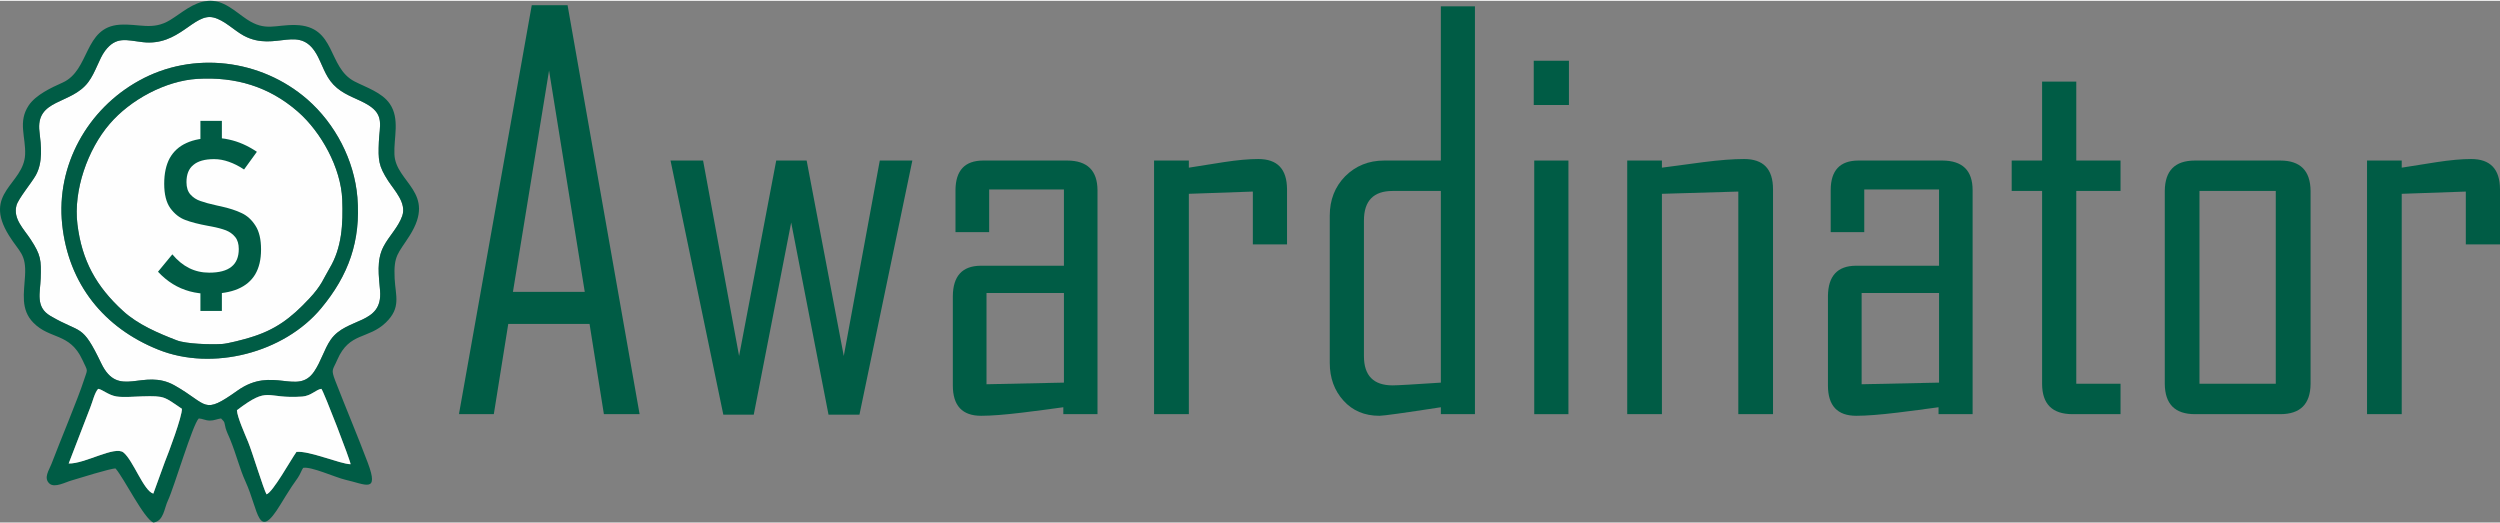
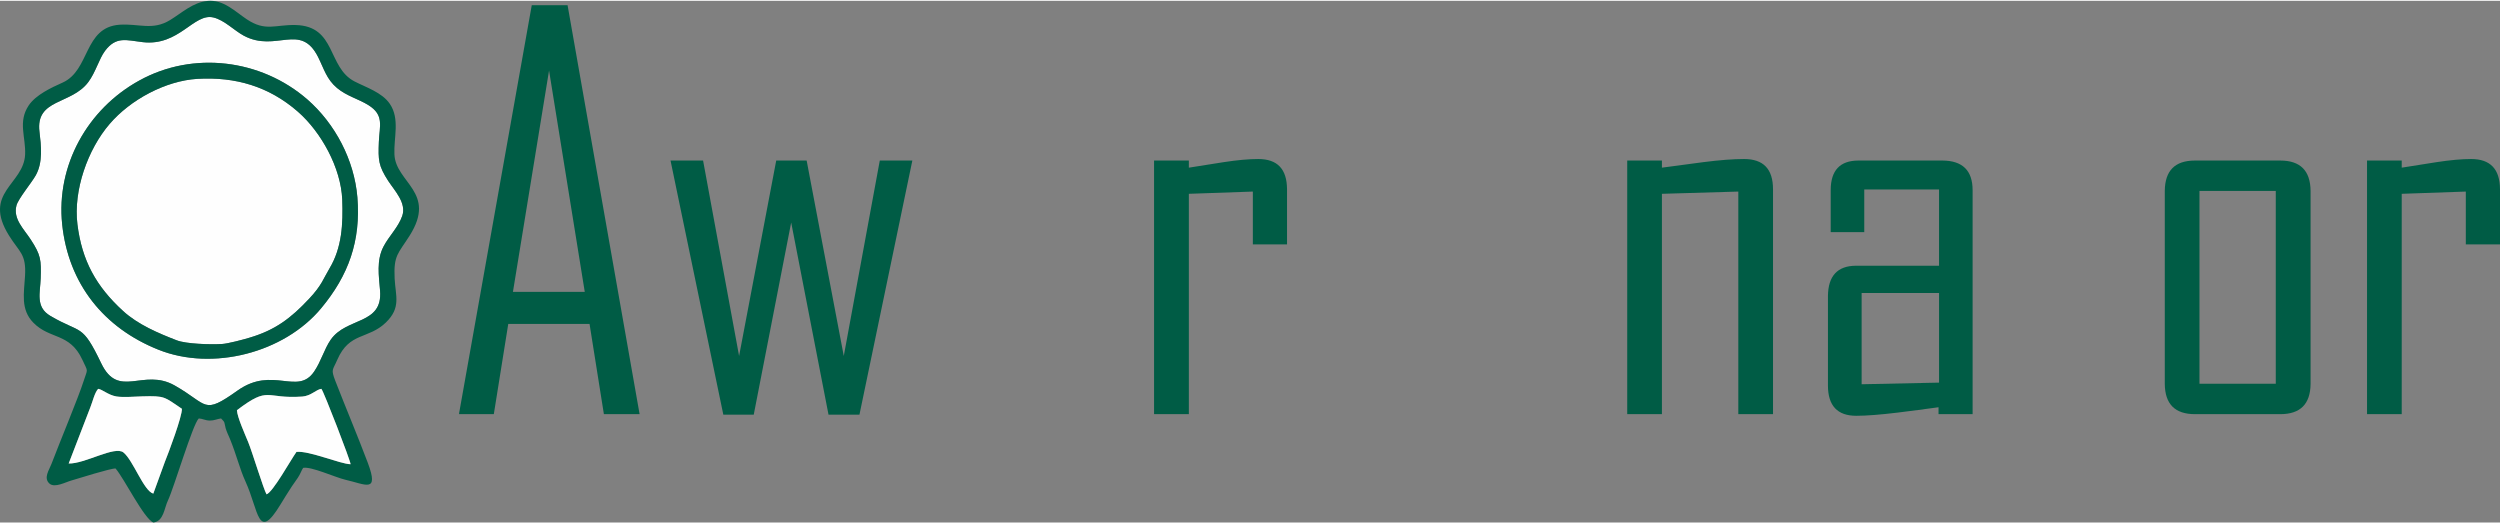
<svg xmlns="http://www.w3.org/2000/svg" xml:space="preserve" width="750px" height="157px" version="1.1" style="shape-rendering:geometricPrecision; text-rendering:geometricPrecision; image-rendering:optimizeQuality; fill-rule:evenodd; clip-rule:evenodd" viewBox="0 0 245.74 51.28">
  <rect x="0" y="0" width="245.74" height="51.28" fill="#808080" stroke="none" />
  <defs>
    <style type="text/css">
   
    .fil2 {fill:#005C45}
    .fil1 {fill:#FEFEFE}
    .fil0 {fill:#005C45;fill-rule:nonzero}
   
  </style>
  </defs>
  <g id="Layer_x0020_1">
    <g id="_2182608993904">
      <path class="fil0" d="M62.87 40.63l-3.51 0 -1.41 -8.87 -7.99 0 -1.42 8.87 -3.41 0 0 -0.1 7.14 -40.1 3.52 0 7.08 40.2zm-5.39 -12.02l-3.51 -21.76 -3.55 21.76 7.06 0z" />
      <polygon id="1" class="fil0" points="89.68,15.7 84.48,40.68 81.44,40.68 77.77,21.79 74.09,40.68 71.1,40.68 65.91,15.7 69.11,15.7 72.65,34.91 76.3,15.7 79.29,15.7 82.94,34.91 86.48,15.7 " />
-       <path id="2" class="fil0" d="M107.88 40.63l-3.36 0 0 -0.68c-1.34,0.18 -2.69,0.37 -4.05,0.53 -1.67,0.2 -3.01,0.31 -4.03,0.31 -1.85,0 -2.78,-0.99 -2.78,-2.98l0 -8.79c0.02,-1.97 0.93,-2.96 2.72,-2.98l8.2 0 0 -7.5 -7.35 0 0 4.2 -3.31 0 0 -4.15c0.02,-1.92 0.92,-2.88 2.71,-2.89l8.28 0c1.97,0.01 2.96,0.98 2.97,2.92l0 22.01zm-3.3 -3.1l0 -8.81 -7.61 0 0 8.97 7.61 -0.16z" />
      <path id="3" class="fil0" d="M126.51 23.94l-3.36 0 0 -5.19 -6.29 0.22 0 21.66 -3.42 0 0 -24.93 3.42 0 0 0.7c1.12,-0.17 2.26,-0.35 3.41,-0.54 1.36,-0.21 2.5,-0.31 3.41,-0.31 1.88,0 2.82,0.98 2.83,2.97l0 5.42z" />
-       <path id="4" class="fil0" d="M144.98 40.63l-3.35 0 0 -0.68c-3.63,0.56 -5.65,0.84 -6.04,0.84 -1.46,0 -2.64,-0.5 -3.53,-1.49 -0.9,-0.99 -1.35,-2.23 -1.35,-3.71l0 -14.48c0,-1.55 0.51,-2.84 1.52,-3.87 1.03,-1.02 2.3,-1.54 3.83,-1.54l5.57 0 0 -15.16 3.35 0 0 40.09zm-3.35 -3.1l0 -18.84 -4.74 0c-1.88,0 -2.82,0.97 -2.82,2.9l0 13.34c0,1.91 0.94,2.87 2.82,2.87 0.45,0 2.02,-0.09 4.74,-0.27z" />
-       <path id="5" class="fil0" d="M154.22 10.24l-3.46 0 0 -4.35 3.46 0 0 4.35zm-0.05 30.39l-3.36 0 0 -24.93 3.36 0 0 24.93z" />
      <path id="6" class="fil0" d="M174.28 40.63l-3.41 0 0 -21.88 -7.51 0.22 0 21.66 -3.41 0 0 -24.93 3.41 0 0 0.7c1.34,-0.17 2.69,-0.35 4.05,-0.54 1.63,-0.21 2.97,-0.31 4.03,-0.31 1.89,0 2.84,0.98 2.84,2.97l0 22.11z" />
      <path id="7" class="fil0" d="M193.9 40.63l-3.35 0 0 -0.68c-1.35,0.18 -2.7,0.37 -4.05,0.53 -1.67,0.2 -3.02,0.31 -4.04,0.31 -1.85,0 -2.78,-0.99 -2.78,-2.98l0 -8.79c0.02,-1.97 0.93,-2.96 2.72,-2.98l8.2 0 0 -7.5 -7.35 0 0 4.2 -3.3 0 0 -4.15c0.01,-1.92 0.91,-2.88 2.71,-2.89l8.27 0c1.98,0.01 2.97,0.98 2.97,2.92l0 22.01zm-3.3 -3.1l0 -8.81 -7.61 0 0 8.97 7.61 -0.16z" />
-       <path id="8" class="fil0" d="M208.44 40.63l-4.74 0c-1.98,-0.01 -2.96,-1 -2.97,-2.97l0 -18.97 -2.99 0 0 -2.99 2.99 0 0 -7.76 3.36 0 0 7.76 4.35 0 0 2.99 -4.35 0 0 18.95 4.35 0 0 2.99z" />
      <path id="9" class="fil0" d="M227.12 37.66c-0.02,1.98 -1.01,2.97 -2.98,2.97l-8.38 0c-1.97,0 -2.95,-0.99 -2.97,-2.97l0 -18.98c0.02,-1.99 1,-2.98 2.97,-2.98l8.38 0c1.97,0 2.96,0.99 2.98,2.98l0 18.98zm-3.42 -0.02l0 -18.95 -7.5 0 0 18.95 7.5 0z" />
      <path id="10" class="fil0" d="M245.74 23.94l-3.36 0 0 -5.19 -6.3 0.22 0 21.66 -3.41 0 0 -24.93 3.41 0 0 0.7c1.13,-0.17 2.27,-0.35 3.41,-0.54 1.37,-0.21 2.5,-0.31 3.41,-0.31 1.88,0 2.83,0.98 2.84,2.97l0 5.42z" />
      <g>
        <path class="fil1" d="M7.61 21.96c0.44,3.56 1.83,6.1 4.49,8.53 1.47,1.34 3.46,2.18 5.27,2.88 0.92,0.36 3.32,0.43 4.47,0.36 0.55,-0.03 2.07,-0.43 2.66,-0.61 2.54,-0.75 4.06,-1.89 5.88,-3.83 1.26,-1.34 1.41,-1.99 2.01,-2.99 1.22,-2.03 1.34,-4.35 1.25,-6.78 -0.13,-3.09 -2.05,-6.61 -4.38,-8.64 -2.83,-2.46 -6.11,-3.43 -9.86,-3.21 -3.13,0.19 -6.59,2.05 -8.63,4.44 -2.15,2.5 -3.57,6.52 -3.16,9.85z" />
        <path class="fil1" d="M6.11 21.96c-0.6,-5.76 2.47,-11.32 7.59,-14.13 5.28,-2.92 11.96,-2.1 16.52,1.87 2.73,2.39 4.6,5.94 4.91,9.61 0.35,4.29 -0.87,7.68 -3.57,10.92 -3.66,4.39 -10.68,6.18 -15.97,4.07 -5.38,-2.14 -8.87,-6.48 -9.48,-12.34zm-2.23 -9.09c0.17,1.39 0.35,3.02 -0.37,4.29 -0.41,0.73 -1.71,2.29 -1.89,2.95 -0.36,1.33 0.74,2.33 1.41,3.37 0.99,1.52 1.03,2 0.97,3.81 -0.05,1.41 -0.53,2.81 0.95,3.68 3.08,1.81 3.08,0.66 5,4.66 1.71,3.57 4.12,0.42 7.22,2.18 3.34,1.89 2.73,2.95 6.18,0.5 3.46,-2.46 5.9,0.53 7.53,-1.87 0.69,-1.01 0.99,-2.21 1.63,-3.13 1.55,-2.23 5.12,-1.44 4.85,-4.81 -0.12,-1.46 -0.37,-2.98 0.33,-4.33 0.53,-1.03 1.47,-1.92 1.85,-3.03 0.43,-1.27 -0.73,-2.45 -1.38,-3.44 -0.97,-1.5 -0.99,-2.05 -0.92,-3.84 0.07,-1.59 0.54,-2.63 -1.03,-3.61 -0.98,-0.61 -2.12,-0.88 -3.08,-1.68 -1.04,-0.87 -1.29,-1.91 -1.86,-3.04 -1.73,-3.45 -4.12,-0.41 -7.3,-2.1 -0.98,-0.53 -1.91,-1.53 -2.98,-1.79 -1.94,-0.48 -3.37,2.85 -6.98,2.42 -1.6,-0.19 -2.59,-0.59 -3.68,0.85 -0.59,0.78 -0.93,2.12 -1.66,3.09 -1.68,2.23 -5.19,1.6 -4.79,4.87z" />
        <path class="fil2" d="M23.29 40.24c3.23,-2.45 2.73,-1.08 6.42,-1.34 0.85,-0.06 1.38,-0.7 1.88,-0.76 0.24,0.27 2.87,7.09 2.87,7.41 -0.99,-0.01 -4.07,-1.35 -5.32,-1.21 -0.54,0.75 -2.32,3.97 -2.94,4.17 -0.29,-0.49 -1.4,-4.14 -1.79,-5.1 -0.32,-0.79 -1.09,-2.48 -1.12,-3.17zm-8.22 8.2c-0.95,-0.27 -1.97,-3.26 -2.93,-4.04 -0.84,-0.7 -3.81,1.13 -5.39,1.08l2.14 -5.55c0.22,-0.55 0.41,-1.41 0.76,-1.79 0.4,0.05 1,0.62 1.8,0.75 0.68,0.11 1.8,0.01 2.52,-0.01 2.3,-0.07 2.17,0.06 3.91,1.22 0.04,0.72 -1.3,4.3 -1.69,5.26l-1.12 3.08zm-11.19 -35.57c-0.4,-3.27 3.11,-2.64 4.79,-4.87 0.73,-0.97 1.07,-2.31 1.66,-3.09 1.09,-1.44 2.08,-1.04 3.68,-0.85 3.61,0.43 5.04,-2.9 6.98,-2.42 1.07,0.26 2,1.26 2.98,1.79 3.18,1.69 5.57,-1.35 7.3,2.1 0.57,1.13 0.82,2.17 1.86,3.04 0.96,0.8 2.1,1.07 3.08,1.68 1.57,0.98 1.1,2.02 1.03,3.61 -0.07,1.79 -0.05,2.34 0.92,3.84 0.65,0.99 1.81,2.17 1.38,3.44 -0.38,1.11 -1.32,2 -1.85,3.03 -0.7,1.35 -0.45,2.87 -0.33,4.33 0.27,3.37 -3.3,2.58 -4.85,4.81 -0.64,0.92 -0.94,2.12 -1.63,3.13 -1.63,2.4 -4.07,-0.59 -7.53,1.87 -3.45,2.45 -2.84,1.39 -6.18,-0.5 -3.1,-1.76 -5.51,1.39 -7.22,-2.18 -1.92,-4 -1.92,-2.85 -5,-4.66 -1.48,-0.87 -1,-2.27 -0.95,-3.68 0.06,-1.81 0.02,-2.29 -0.97,-3.81 -0.67,-1.04 -1.77,-2.04 -1.41,-3.37 0.18,-0.66 1.48,-2.22 1.89,-2.95 0.72,-1.27 0.54,-2.9 0.37,-4.29zm7.48 33.1c0.85,0.98 2.8,4.96 3.72,5.31 1.02,-0.13 1.06,-1.41 1.43,-2.17 0.59,-1.24 2.44,-7.52 3.03,-8.06 0.42,0.03 0.62,0.2 1.08,0.21 0.45,0 0.68,-0.15 1.11,-0.21 0.43,0.43 0.29,0.35 0.45,0.96 0.07,0.26 0.29,0.75 0.41,1.02 0.66,1.6 0.96,2.95 1.54,4.22 1.33,2.91 1.19,5.96 3.44,2.26 0.36,-0.59 0.73,-1.19 1.11,-1.77 0.2,-0.29 0.39,-0.56 0.59,-0.85 0.24,-0.34 0.39,-0.8 0.53,-0.98 0.79,-0.16 3.16,0.94 4.16,1.17 1.98,0.45 3.32,1.35 2.2,-1.65 -1.02,-2.7 -2.15,-5.37 -3.2,-8.07 -0.45,-1.18 -0.26,-1.02 0.2,-2.09 1.19,-2.73 3.03,-1.97 4.77,-3.65 1.51,-1.47 0.95,-2.59 0.86,-4.33 -0.11,-2.3 0.35,-2.43 1.47,-4.2 2.71,-4.27 -1.37,-5.21 -1.49,-7.99 -0.08,-1.61 0.56,-3.49 -0.45,-4.97 -0.76,-1.12 -2.31,-1.61 -3.46,-2.2 -2.7,-1.38 -1.78,-5.46 -5.81,-5.55 -1.99,-0.05 -2.95,0.67 -4.8,-0.57 -1.15,-0.77 -2.3,-1.95 -3.84,-1.8 -1.45,0.14 -2.51,1.16 -3.69,1.88 -1.73,1.06 -3.06,0.33 -4.97,0.46 -3.53,0.25 -2.89,4.48 -5.6,5.69 -1.12,0.5 -2.62,1.2 -3.32,2.23 -1.09,1.62 -0.29,3.1 -0.36,4.83 -0.13,2.97 -4.23,3.74 -1.58,7.98 1.04,1.67 1.7,1.78 1.57,3.98 -0.09,1.64 -0.47,3.28 0.83,4.59 1.62,1.65 3.56,0.96 4.8,3.62 0.6,1.3 0.54,0.81 0.13,2.11 -0.51,1.6 -2.38,6.08 -3.16,8.14 -0.22,0.59 -0.82,1.39 -0.19,1.94 0.51,0.44 1.55,-0.14 2.15,-0.31 0.67,-0.2 3.93,-1.22 4.34,-1.18z" />
-         <path class="fil2" d="M7.61 21.96c-0.41,-3.33 1.01,-7.35 3.16,-9.85 2.04,-2.39 5.5,-4.25 8.63,-4.44 3.75,-0.22 7.03,0.75 9.86,3.21 2.33,2.03 4.25,5.55 4.38,8.64 0.09,2.43 -0.03,4.75 -1.25,6.78 -0.6,1 -0.75,1.65 -2.01,2.99 -1.82,1.94 -3.34,3.08 -5.88,3.83 -0.59,0.18 -2.11,0.58 -2.66,0.61 -1.15,0.07 -3.55,0 -4.47,-0.36 -1.81,-0.7 -3.8,-1.54 -5.27,-2.88 -2.66,-2.43 -4.05,-4.97 -4.49,-8.53zm-1.5 0c0.61,5.86 4.1,10.2 9.48,12.34 5.29,2.11 12.31,0.32 15.97,-4.07 2.7,-3.24 3.92,-6.63 3.57,-10.92 -0.31,-3.67 -2.18,-7.22 -4.91,-9.61 -4.56,-3.97 -11.24,-4.79 -16.52,-1.87 -5.12,2.81 -8.19,8.37 -7.59,14.13z" />
+         <path class="fil2" d="M7.61 21.96c-0.41,-3.33 1.01,-7.35 3.16,-9.85 2.04,-2.39 5.5,-4.25 8.63,-4.44 3.75,-0.22 7.03,0.75 9.86,3.21 2.33,2.03 4.25,5.55 4.38,8.64 0.09,2.43 -0.03,4.75 -1.25,6.78 -0.6,1 -0.75,1.65 -2.01,2.99 -1.82,1.94 -3.34,3.08 -5.88,3.83 -0.59,0.18 -2.11,0.58 -2.66,0.61 -1.15,0.07 -3.55,0 -4.47,-0.36 -1.81,-0.7 -3.8,-1.54 -5.27,-2.88 -2.66,-2.43 -4.05,-4.97 -4.49,-8.53m-1.5 0c0.61,5.86 4.1,10.2 9.48,12.34 5.29,2.11 12.31,0.32 15.97,-4.07 2.7,-3.24 3.92,-6.63 3.57,-10.92 -0.31,-3.67 -2.18,-7.22 -4.91,-9.61 -4.56,-3.97 -11.24,-4.79 -16.52,-1.87 -5.12,2.81 -8.19,8.37 -7.59,14.13z" />
        <path class="fil1" d="M23.29 40.24c0.03,0.69 0.8,2.38 1.12,3.17 0.39,0.96 1.5,4.61 1.79,5.1 0.62,-0.2 2.4,-3.42 2.94,-4.17 1.25,-0.14 4.33,1.2 5.32,1.21 0,-0.32 -2.63,-7.14 -2.87,-7.41 -0.5,0.06 -1.03,0.7 -1.88,0.76 -3.69,0.26 -3.19,-1.11 -6.42,1.34z" />
        <path class="fil1" d="M16.19 45.36c0.39,-0.96 1.73,-4.54 1.69,-5.26 -1.74,-1.16 -1.61,-1.29 -3.91,-1.22 -0.72,0.02 -1.84,0.12 -2.52,0.01 -0.8,-0.13 -1.4,-0.7 -1.8,-0.75 -0.35,0.38 -0.54,1.24 -0.76,1.79l-2.14 5.55c1.58,0.05 4.55,-1.78 5.39,-1.08 0.96,0.78 1.98,3.77 2.93,4.04l1.12 -3.08z" />
      </g>
-       <path class="fil0" d="M20.56 28.8c-0.67,0 -1.3,-0.08 -1.9,-0.24 -0.59,-0.16 -1.15,-0.4 -1.67,-0.72 -0.52,-0.32 -1.01,-0.73 -1.46,-1.21l0 0 1.41 -1.71 0 0c0.5,0.6 1.05,1.05 1.65,1.35 0.6,0.3 1.26,0.45 1.97,0.45 0.98,0 1.71,-0.19 2.19,-0.58 0.48,-0.38 0.72,-0.96 0.72,-1.74l0 -0.01c0,-0.49 -0.12,-0.89 -0.35,-1.17 -0.23,-0.29 -0.54,-0.51 -0.91,-0.66 -0.37,-0.14 -0.85,-0.27 -1.43,-0.38 -0.02,0 -0.03,-0.01 -0.05,-0.01 -0.02,0 -0.04,0 -0.06,-0.01 -0.03,-0.01 -0.07,-0.01 -0.11,-0.02 -0.04,-0.01 -0.07,-0.01 -0.11,-0.02 -0.92,-0.17 -1.67,-0.36 -2.24,-0.58 -0.57,-0.21 -1.06,-0.6 -1.47,-1.16 -0.4,-0.56 -0.6,-1.36 -0.6,-2.39l0 -0.01c0,-1.01 0.18,-1.84 0.54,-2.51 0.37,-0.66 0.91,-1.16 1.64,-1.49 0.73,-0.34 1.64,-0.5 2.73,-0.5 0.49,0 0.96,0.04 1.43,0.15 0.48,0.1 0.94,0.25 1.4,0.45 0.46,0.2 0.92,0.46 1.37,0.76l0 0 -1.26 1.74 0 0c-0.51,-0.34 -1.01,-0.59 -1.5,-0.76 -0.48,-0.17 -0.96,-0.26 -1.44,-0.26 -0.91,0 -1.59,0.19 -2.04,0.57 -0.46,0.37 -0.68,0.93 -0.68,1.69l0 0.01c0,0.51 0.13,0.92 0.39,1.21 0.26,0.29 0.59,0.51 0.99,0.64 0.39,0.14 0.93,0.29 1.62,0.44 0.03,0 0.06,0.01 0.09,0.02 0.02,0 0.05,0.01 0.09,0.02 0.03,0.01 0.06,0.01 0.1,0.02 0.03,0.01 0.06,0.01 0.09,0.02 0.82,0.18 1.5,0.4 2.04,0.66 0.55,0.25 1.01,0.67 1.37,1.24 0.37,0.57 0.55,1.35 0.55,2.33l0 0.02c0,0.98 -0.19,1.78 -0.57,2.43 -0.38,0.64 -0.95,1.12 -1.7,1.44 -0.75,0.32 -1.7,0.48 -2.83,0.48zm-0.86 -0.82l2.11 0 0 2.5 -2.11 0 0 -2.5zm0 -16.18l2.11 0 0 2.36 -2.11 0 0 -2.36z" />
    </g>
  </g>
</svg>